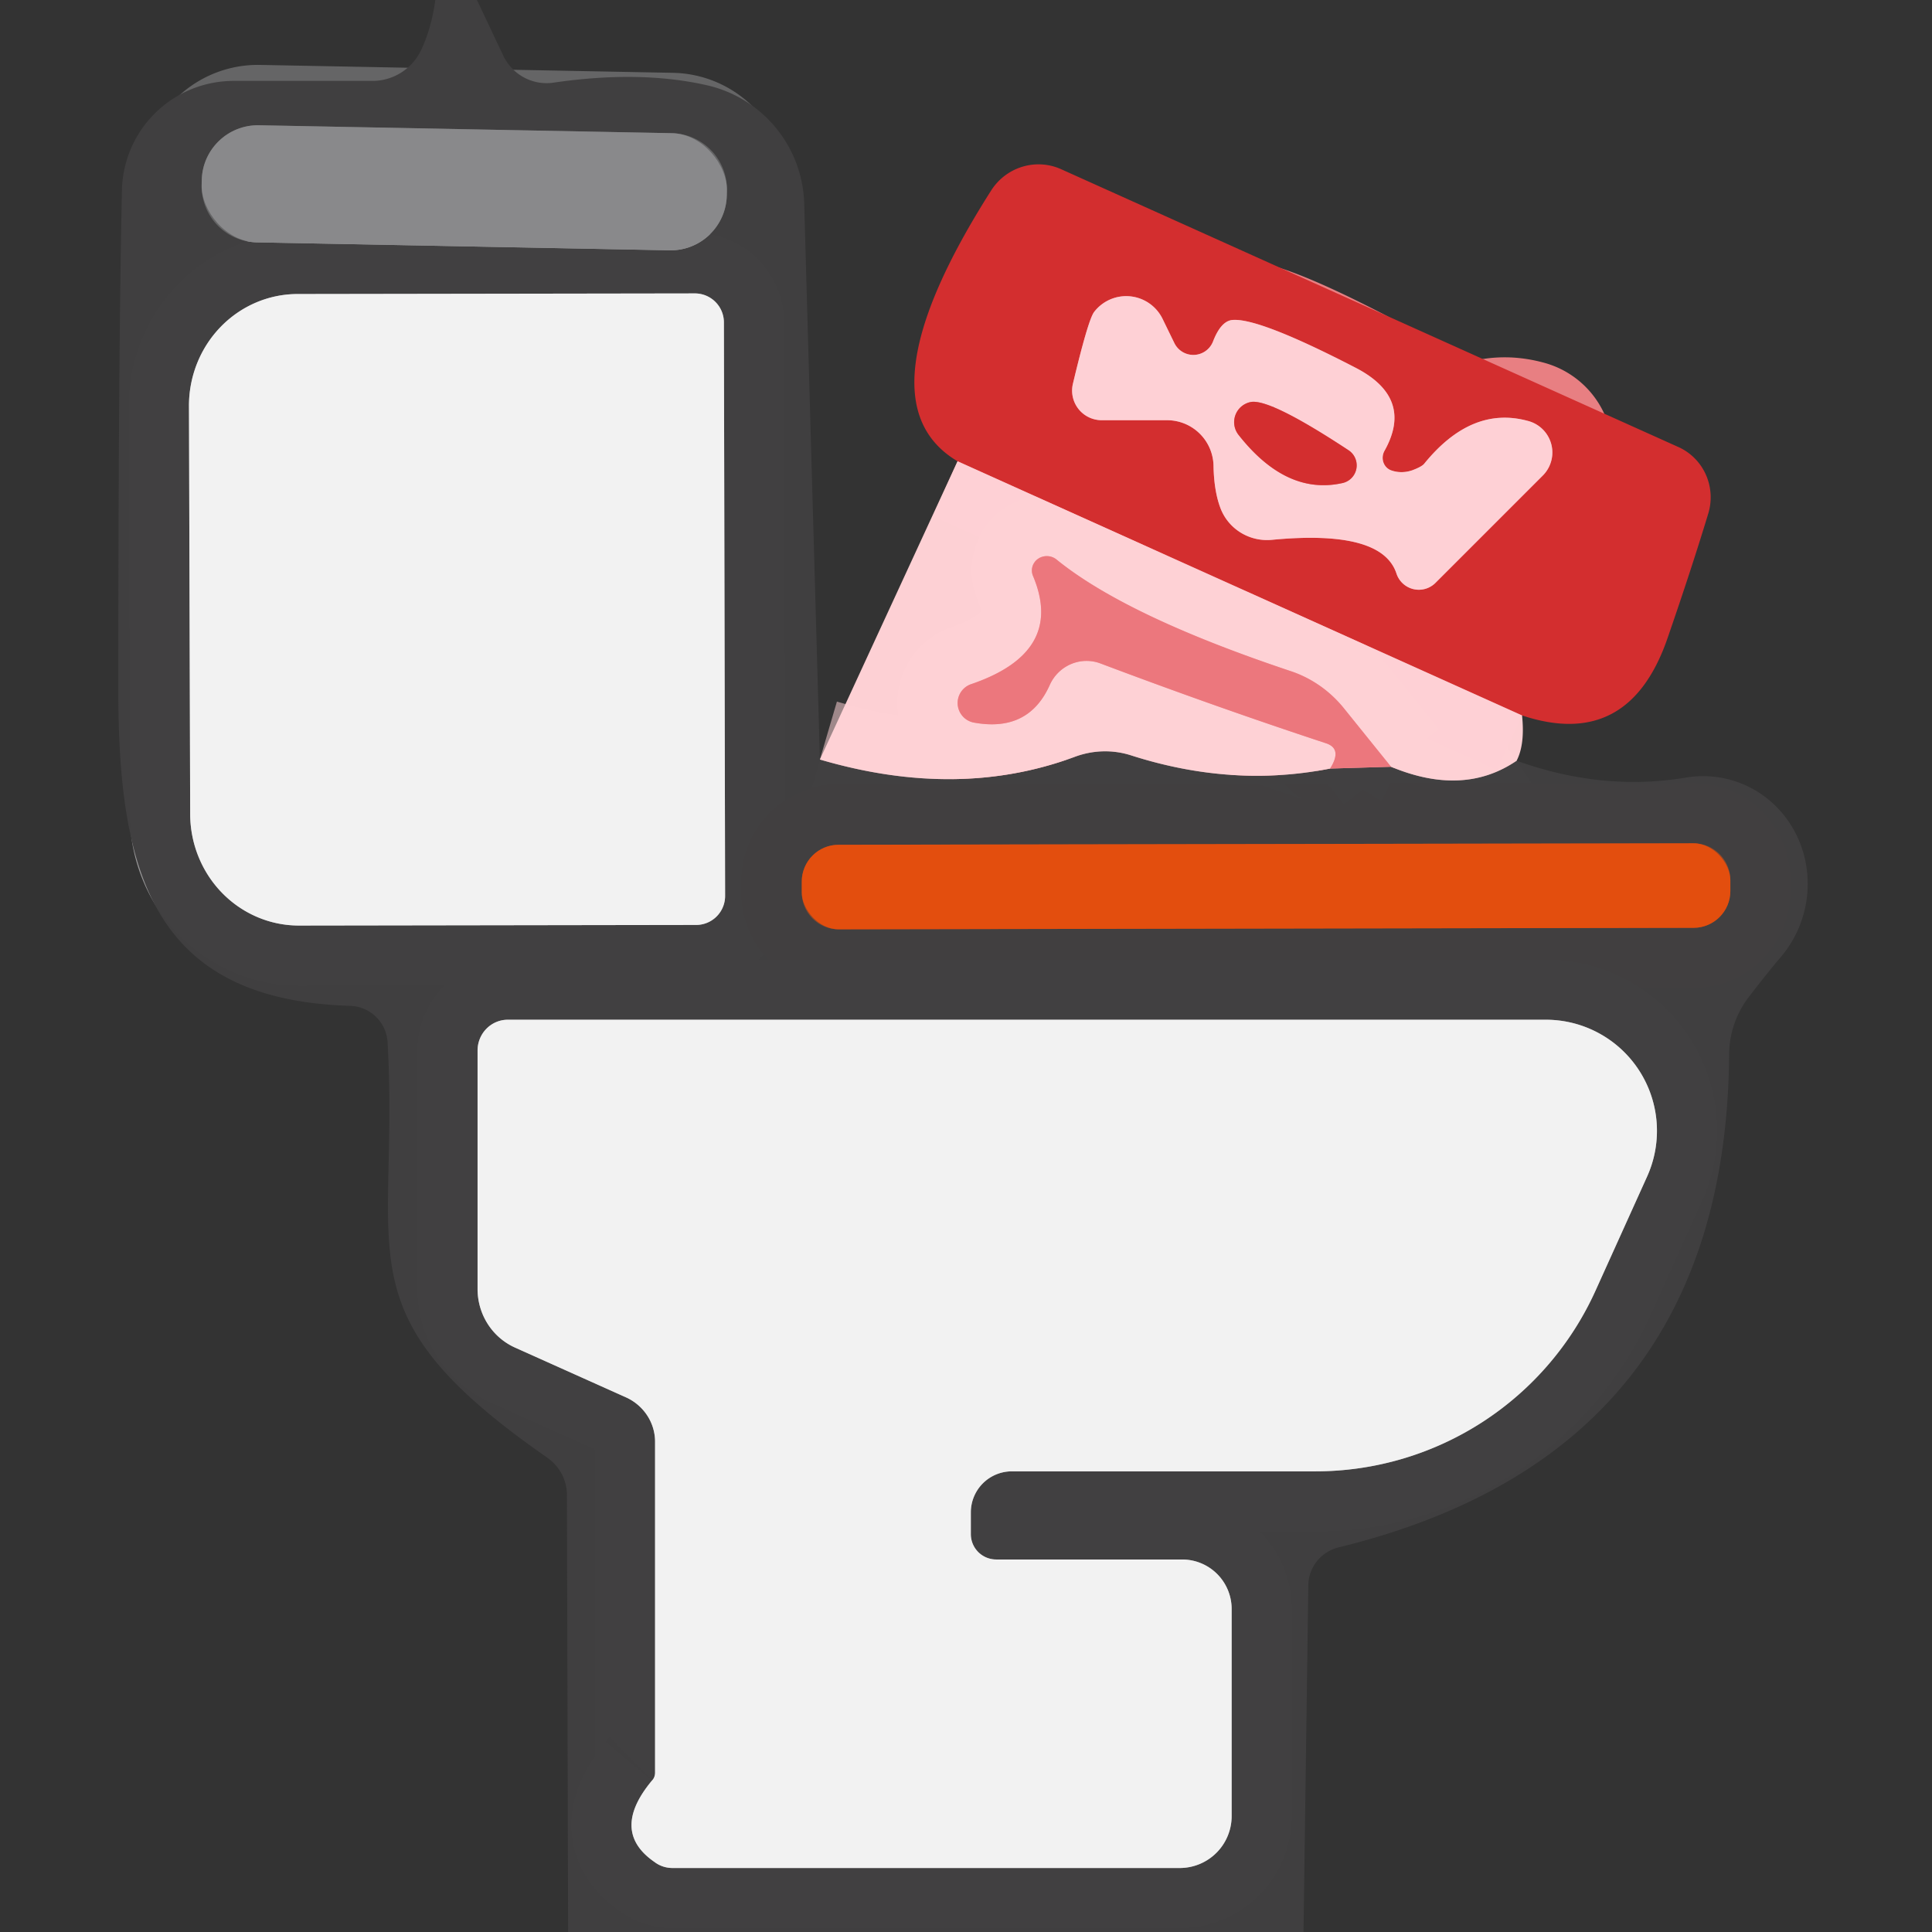
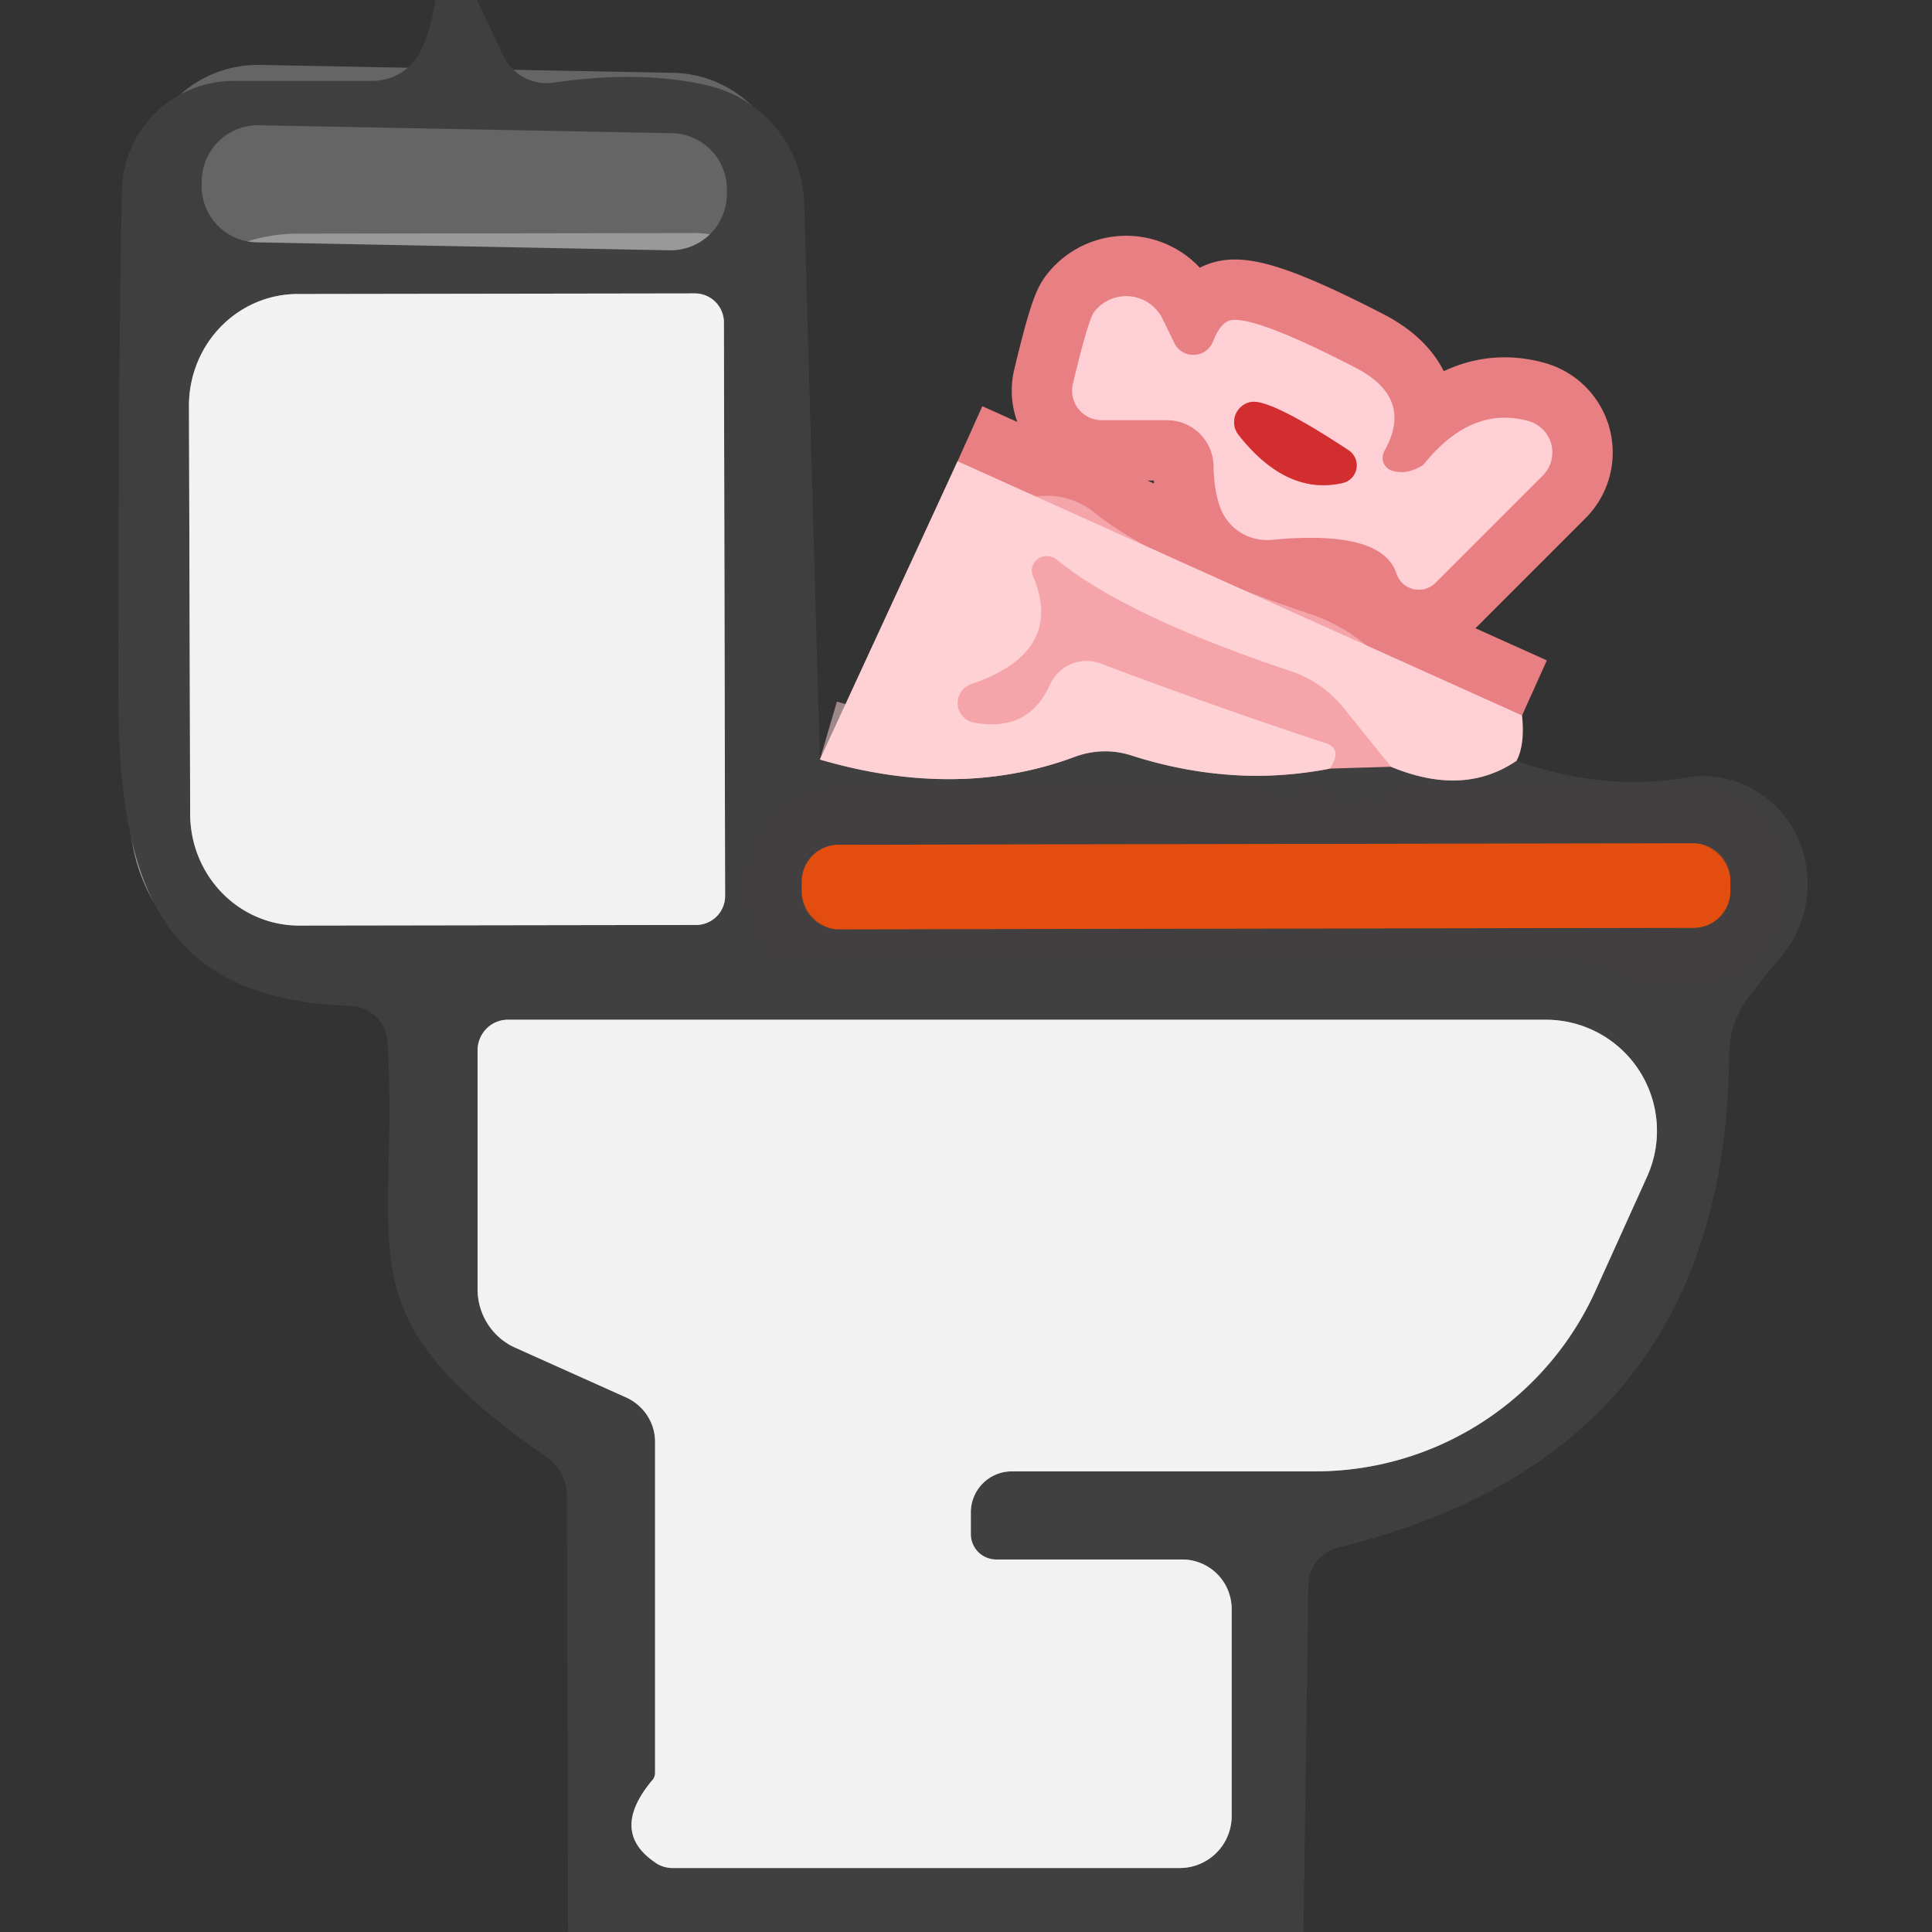
<svg xmlns="http://www.w3.org/2000/svg" version="1.1" viewBox="0.00 0.00 32.00 32.00">
  <rect x="0.00" y="0.00" width="32.00" height="32.00" fill="#333333" stroke="none" />
  <g stroke-width="2.00" fill="none" stroke-linecap="butt">
    <path stroke="#a0898b" stroke-opacity="0.996" vector-effect="non-scaling-stroke" d="   M 13.58 12.58   Q 15.86 13.25 17.79 12.54   A 1.44 1.40 -45.9 0 1 18.73 12.51   Q 20.41 13.05 22.03 12.73" />
    <path stroke="#975c5f" vector-effect="non-scaling-stroke" d="   M 22.03 12.73   L 23.04 12.70" />
    <path stroke="#a0898b" stroke-opacity="0.996" vector-effect="non-scaling-stroke" d="   M 23.04 12.70   Q 24.24 13.20 25.12 12.60" />
    <path stroke="#656566" vector-effect="non-scaling-stroke" d="   M 12.04 3.154   A 0.93 0.93 0.0 0 0 11.128 2.206   L 4.289 2.075   A 0.93 0.93 0.0 0 0 3.342 2.986   L 3.34 3.067   A 0.93 0.93 0.0 0 0 4.252 4.014   L 11.091 4.146   A 0.93 0.93 0.0 0 0 12.038 3.233   L 12.04 3.154" />
    <path stroke="#9a999a" vector-effect="non-scaling-stroke" d="   M 12.01 14.84   L 11.99 5.34   A 0.48 0.48 0.0 0 0 11.51 4.86   L 4.93 4.87   A 1.85 1.80 89.9 0 0 3.13 6.73   L 3.15 13.49   A 1.85 1.80 89.9 0 0 4.95 15.33   L 11.53 15.32   A 0.48 0.48 0.0 0 0 12.01 14.84" />
    <path stroke="#924727" vector-effect="non-scaling-stroke" d="   M 28.66 14.577   A 0.61 0.61 0.0 0 0 28.049 13.968   L 13.889 13.992   A 0.61 0.61 0.0 0 0 13.28 14.603   L 13.28 14.783   A 0.61 0.61 0.0 0 0 13.891 15.392   L 28.051 15.368   A 0.61 0.61 0.0 0 0 28.66 14.757   L 28.66 14.577" />
    <path stroke="#9a999a" vector-effect="non-scaling-stroke" d="   M 10.80 29.49   Q 10.10 30.33 10.84 30.84   A 0.50 0.48 -24.9 0 0 11.14 30.94   L 19.54 30.94   A 0.86 0.86 0.0 0 0 20.40 30.08   L 20.40 26.65   A 0.82 0.82 0.0 0 0 19.58 25.83   L 16.50 25.83   A 0.42 0.42 0.0 0 1 16.08 25.41   L 16.08 25.05   A 0.68 0.68 0.0 0 1 16.76 24.37   L 21.79 24.37   A 5.09 5.09 0.0 0 0 26.43 21.37   L 27.28 19.49   A 1.84 1.84 0.0 0 0 25.60 16.89   L 8.41 16.89   A 0.51 0.50 -90.0 0 0 7.91 17.40   L 7.91 21.35   A 1.07 1.05 -78.0 0 0 8.53 22.32   L 10.38 23.15   A 0.82 0.80 12.8 0 1 10.85 23.88   L 10.85 29.36   A 0.20 0.16 71.0 0 1 10.80 29.49" />
    <path stroke="#e87f82" vector-effect="non-scaling-stroke" d="   M 25.21 11.85   L 15.86 7.64" />
    <path stroke="#e87f82" vector-effect="non-scaling-stroke" d="   M 22.93 7.47   Q 23.42 6.60 22.47 6.10   Q 20.85 5.26 20.41 5.30   Q 20.22 5.32 20.09 5.66   A 0.35 0.35 0.0 0 1 19.45 5.68   L 19.26 5.29   A 0.67 0.67 0.0 0 0 18.12 5.17   Q 18.02 5.31 17.77 6.36   A 0.49 0.49 0.0 0 0 18.25 6.96   L 19.33 6.96   A 0.77 0.77 0.0 0 1 20.10 7.73   Q 20.11 8.15 20.22 8.43   A 0.83 0.82 -13.9 0 0 21.08 8.94   Q 22.89 8.77 23.13 9.50   A 0.39 0.39 0.0 0 0 23.77 9.66   L 25.55 7.88   A 0.54 0.54 0.0 0 0 25.30 6.97   Q 24.37 6.72 23.59 7.68   Q 23.55 7.73 23.39 7.79   Q 23.21 7.85 23.04 7.79   A 0.23 0.22 -64.8 0 1 22.93 7.47" />
    <path stroke="#e87f82" vector-effect="non-scaling-stroke" d="   M 20.52 7.21   Q 21.31 8.21 22.24 8.00   A 0.30 0.30 0.0 0 0 22.34 7.46   Q 21.02 6.59 20.71 6.66   A 0.34 0.34 0.0 0 0 20.52 7.21" />
    <path stroke="#f5a4a9" vector-effect="non-scaling-stroke" d="   M 23.04 12.70   L 22.25 11.72   A 1.94 1.87 78.3 0 0 21.36 11.11   Q 18.64 10.20 17.49 9.26   A 0.25 0.24 8.2 0 0 17.11 9.54   Q 17.64 10.80 16.09 11.33   A 0.33 0.33 0.0 0 0 16.14 11.97   Q 17.04 12.13 17.39 11.34   A 0.67 0.66 -67.3 0 1 18.23 10.99   Q 20.14 11.71 21.96 12.31   Q 22.24 12.40 22.03 12.73" />
  </g>
  <path fill="#414041" fill-opacity="0.996" d="   M 7.90 0.00   L 8.33 0.91   A 0.80 0.79 73.5 0 0 9.16 1.37   Q 10.59 1.16 11.70 1.41   A 2.07 2.07 0.0 0 1 13.32 3.37   L 13.58 12.58   Q 15.86 13.25 17.79 12.54   A 1.44 1.40 -45.9 0 1 18.73 12.51   Q 20.41 13.05 22.03 12.73   L 23.04 12.70   Q 24.24 13.20 25.12 12.60   Q 26.54 13.11 27.92 12.88   A 1.82 1.76 -73.6 0 1 29.48 15.87   Q 29.30 16.08 28.96 16.52   A 1.59 1.57 -26.2 0 0 28.64 17.44   Q 28.60 24.06 22.17 25.63   A 0.66 0.65 -6.4 0 0 21.67 26.25   L 21.59 32.00   L 9.41 32.00   L 9.39 24.76   A 0.77 0.74 18.1 0 0 9.06 24.14   C 5.61 21.74 6.62 20.83 6.42 17.27   A 0.64 0.64 0.0 0 0 5.80 16.66   C 2.53 16.56 1.95 14.46 1.96 11.36   Q 1.96 5.83 2.02 3.14   A 1.85 1.85 0.0 0 1 3.87 1.34   L 6.17 1.34   A 0.90 0.89 -77.5 0 0 6.98 0.82   Q 7.15 0.45 7.21 0.00   L 7.90 0.00   Z   M 12.04 3.154   A 0.93 0.93 0.0 0 0 11.128 2.206   L 4.289 2.075   A 0.93 0.93 0.0 0 0 3.342 2.986   L 3.34 3.067   A 0.93 0.93 0.0 0 0 4.252 4.014   L 11.091 4.146   A 0.93 0.93 0.0 0 0 12.038 3.233   L 12.04 3.154   Z   M 12.01 14.84   L 11.99 5.34   A 0.48 0.48 0.0 0 0 11.51 4.86   L 4.93 4.87   A 1.85 1.80 89.9 0 0 3.13 6.73   L 3.15 13.49   A 1.85 1.80 89.9 0 0 4.95 15.33   L 11.53 15.32   A 0.48 0.48 0.0 0 0 12.01 14.84   Z   M 28.66 14.577   A 0.61 0.61 0.0 0 0 28.049 13.968   L 13.889 13.992   A 0.61 0.61 0.0 0 0 13.28 14.603   L 13.28 14.783   A 0.61 0.61 0.0 0 0 13.891 15.392   L 28.051 15.368   A 0.61 0.61 0.0 0 0 28.66 14.757   L 28.66 14.577   Z   M 10.80 29.49   Q 10.10 30.33 10.84 30.84   A 0.50 0.48 -24.9 0 0 11.14 30.94   L 19.54 30.94   A 0.86 0.86 0.0 0 0 20.40 30.08   L 20.40 26.65   A 0.82 0.82 0.0 0 0 19.58 25.83   L 16.50 25.83   A 0.42 0.42 0.0 0 1 16.08 25.41   L 16.08 25.05   A 0.68 0.68 0.0 0 1 16.76 24.37   L 21.79 24.37   A 5.09 5.09 0.0 0 0 26.43 21.37   L 27.28 19.49   A 1.84 1.84 0.0 0 0 25.60 16.89   L 8.41 16.89   A 0.51 0.50 -90.0 0 0 7.91 17.40   L 7.91 21.35   A 1.07 1.05 -78.0 0 0 8.53 22.32   L 10.38 23.15   A 0.82 0.80 12.8 0 1 10.85 23.88   L 10.85 29.36   A 0.20 0.16 71.0 0 1 10.80 29.49   Z" />
-   <rect fill="#89898b" x="-4.35" y="-0.97" transform="translate(7.69,3.11) rotate(1.1)" width="8.70" height="1.94" rx="0.93" />
-   <path fill="#d32e2f" d="   M 25.21 11.85   L 15.86 7.64   Q 14.19 6.65 16.42 3.15   A 0.93 0.92 -61.6 0 1 17.57 2.80   L 27.79 7.40   A 0.92 0.91 -69.4 0 1 28.29 8.52   Q 28.02 9.41 27.63 10.54   Q 26.99 12.44 25.21 11.85   Z   M 22.93 7.47   Q 23.42 6.60 22.47 6.10   Q 20.85 5.26 20.41 5.30   Q 20.22 5.32 20.09 5.66   A 0.35 0.35 0.0 0 1 19.45 5.68   L 19.26 5.29   A 0.67 0.67 0.0 0 0 18.12 5.17   Q 18.02 5.31 17.77 6.36   A 0.49 0.49 0.0 0 0 18.25 6.96   L 19.33 6.96   A 0.77 0.77 0.0 0 1 20.10 7.73   Q 20.11 8.15 20.22 8.43   A 0.83 0.82 -13.9 0 0 21.08 8.94   Q 22.89 8.77 23.13 9.50   A 0.39 0.39 0.0 0 0 23.77 9.66   L 25.55 7.88   A 0.54 0.54 0.0 0 0 25.30 6.97   Q 24.37 6.72 23.59 7.68   Q 23.55 7.73 23.39 7.79   Q 23.21 7.85 23.04 7.79   A 0.23 0.22 -64.8 0 1 22.93 7.47   Z" />
  <path fill="#fed1d5" fill-opacity="0.996" d="   M 23.04 7.79   Q 23.21 7.85 23.39 7.79   Q 23.55 7.73 23.59 7.68   Q 24.37 6.72 25.30 6.97   A 0.54 0.54 0.0 0 1 25.55 7.88   L 23.77 9.66   A 0.39 0.39 0.0 0 1 23.13 9.50   Q 22.89 8.77 21.08 8.94   A 0.83 0.82 -13.9 0 1 20.22 8.43   Q 20.11 8.15 20.10 7.73   A 0.77 0.77 0.0 0 0 19.33 6.96   L 18.25 6.96   A 0.49 0.49 0.0 0 1 17.77 6.36   Q 18.02 5.31 18.12 5.17   A 0.67 0.67 0.0 0 1 19.26 5.29   L 19.45 5.68   A 0.35 0.35 0.0 0 0 20.09 5.66   Q 20.22 5.32 20.41 5.30   Q 20.85 5.26 22.47 6.10   Q 23.42 6.60 22.93 7.47   A 0.23 0.22 -64.8 0 0 23.04 7.79   Z   M 20.52 7.21   Q 21.31 8.21 22.24 8.00   A 0.30 0.30 0.0 0 0 22.34 7.46   Q 21.02 6.59 20.71 6.66   A 0.34 0.34 0.0 0 0 20.52 7.21   Z" />
  <path fill="#f2f2f2" d="   M 12.01 14.84   A 0.48 0.48 0.0 0 1 11.53 15.32   L 4.95 15.33   A 1.85 1.80 89.9 0 1 3.15 13.49   L 3.13 6.73   A 1.85 1.80 89.9 0 1 4.93 4.87   L 11.51 4.86   A 0.48 0.48 0.0 0 1 11.99 5.34   L 12.01 14.84   Z" />
  <path fill="#d32e2f" d="   M 20.71 6.66   Q 21.02 6.59 22.34 7.46   A 0.30 0.30 0.0 0 1 22.24 8.00   Q 21.31 8.21 20.52 7.21   A 0.34 0.34 0.0 0 1 20.71 6.66   Z" />
  <path fill="#fed1d5" fill-opacity="0.996" d="   M 15.86 7.64   L 25.21 11.85   Q 25.26 12.33 25.12 12.60   Q 24.24 13.20 23.04 12.70   L 22.25 11.72   A 1.94 1.87 78.3 0 0 21.36 11.11   Q 18.64 10.20 17.49 9.26   A 0.25 0.24 8.2 0 0 17.11 9.54   Q 17.64 10.80 16.09 11.33   A 0.33 0.33 0.0 0 0 16.14 11.97   Q 17.04 12.13 17.39 11.34   A 0.67 0.66 -67.3 0 1 18.23 10.99   Q 20.14 11.71 21.96 12.31   Q 22.24 12.40 22.03 12.73   Q 20.41 13.05 18.73 12.51   A 1.44 1.40 -45.9 0 0 17.79 12.54   Q 15.86 13.25 13.58 12.58   L 15.86 7.64   Z" />
-   <path fill="#ec777d" d="   M 23.04 12.70   L 22.03 12.73   Q 22.24 12.40 21.96 12.31   Q 20.14 11.71 18.23 10.99   A 0.67 0.66 -67.3 0 0 17.39 11.34   Q 17.04 12.13 16.14 11.97   A 0.33 0.33 0.0 0 1 16.09 11.33   Q 17.64 10.80 17.11 9.54   A 0.25 0.24 8.2 0 1 17.49 9.26   Q 18.64 10.20 21.36 11.11   A 1.94 1.87 78.3 0 1 22.25 11.72   L 23.04 12.70   Z" />
  <rect fill="#e34e0e" x="-7.69" y="-0.70" transform="translate(20.97,14.68) rotate(-0.1)" width="15.38" height="1.40" rx="0.61" />
  <path fill="#f2f2f2" d="   M 10.85 29.36   L 10.85 23.88   A 0.82 0.80 12.8 0 0 10.38 23.15   L 8.53 22.32   A 1.07 1.05 -78.0 0 1 7.91 21.35   L 7.91 17.40   A 0.51 0.50 -90.0 0 1 8.41 16.89   L 25.60 16.89   A 1.84 1.84 0.0 0 1 27.28 19.49   L 26.43 21.37   A 5.09 5.09 0.0 0 1 21.79 24.37   L 16.76 24.37   A 0.68 0.68 0.0 0 0 16.08 25.05   L 16.08 25.41   A 0.42 0.42 0.0 0 0 16.50 25.83   L 19.58 25.83   A 0.82 0.82 0.0 0 1 20.40 26.65   L 20.40 30.08   A 0.86 0.86 0.0 0 1 19.54 30.94   L 11.14 30.94   A 0.50 0.48 -24.9 0 1 10.84 30.84   Q 10.10 30.33 10.80 29.49   A 0.20 0.16 71.0 0 0 10.85 29.36   Z" />
</svg>